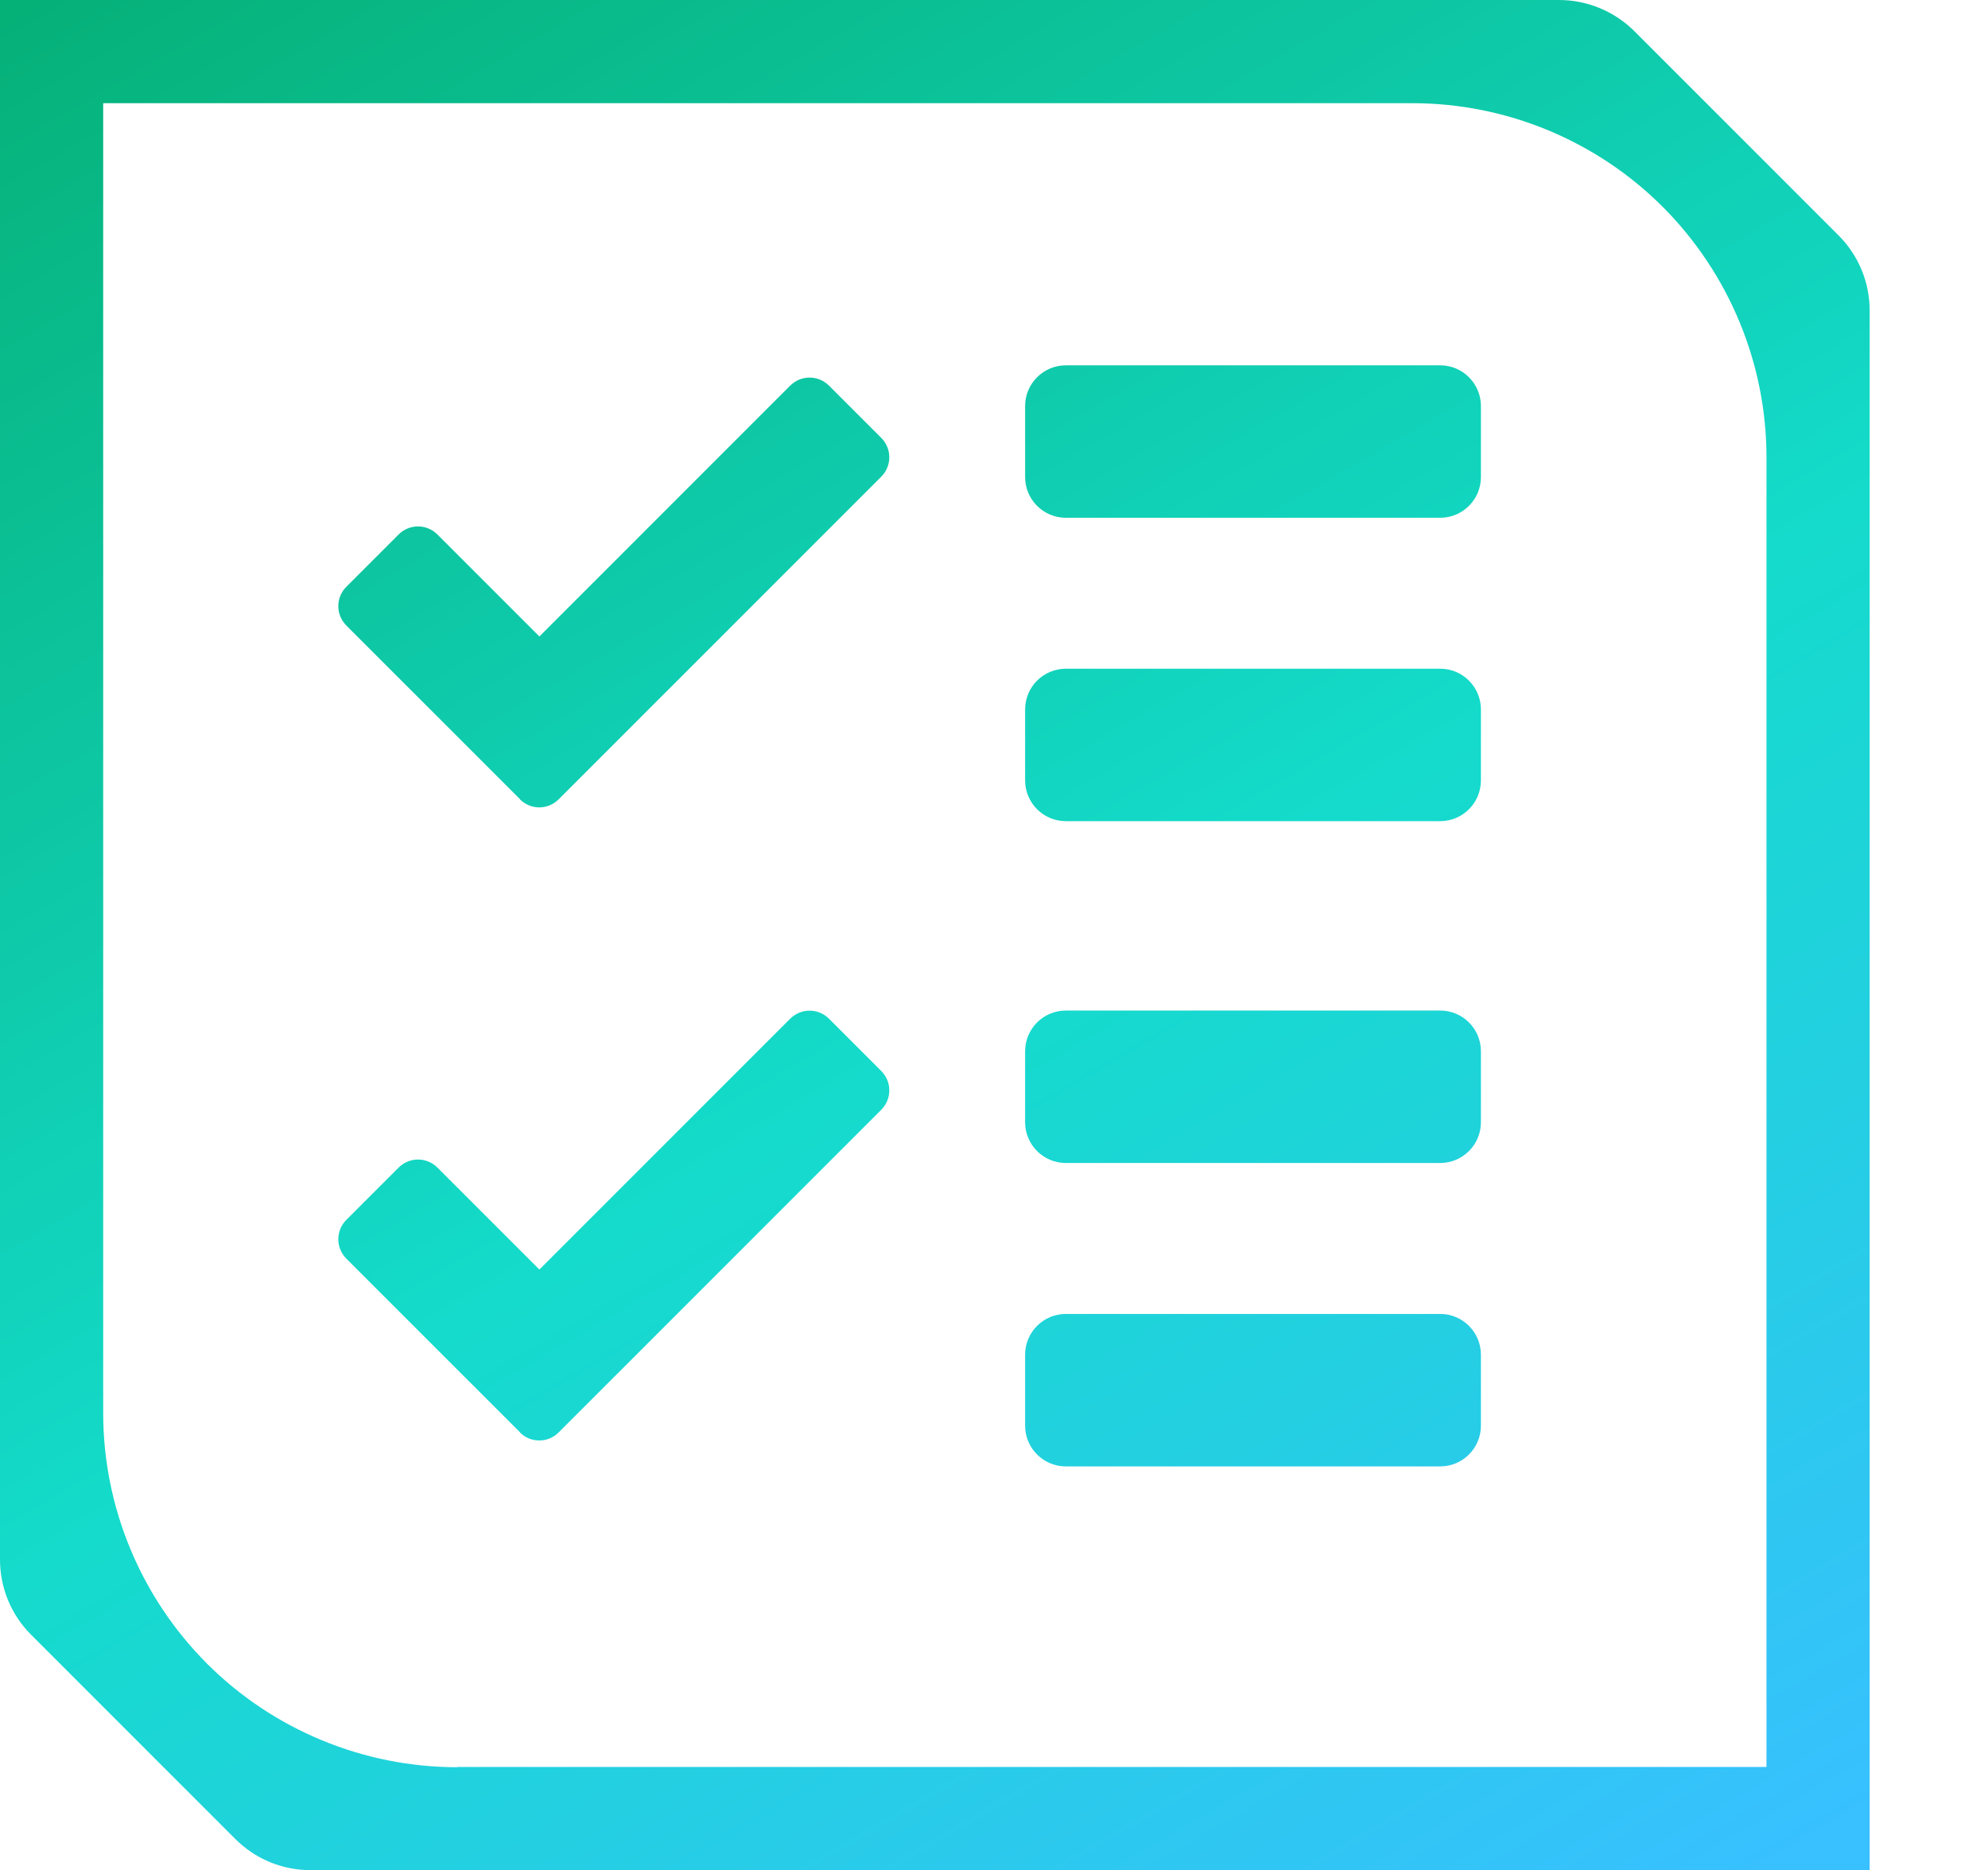
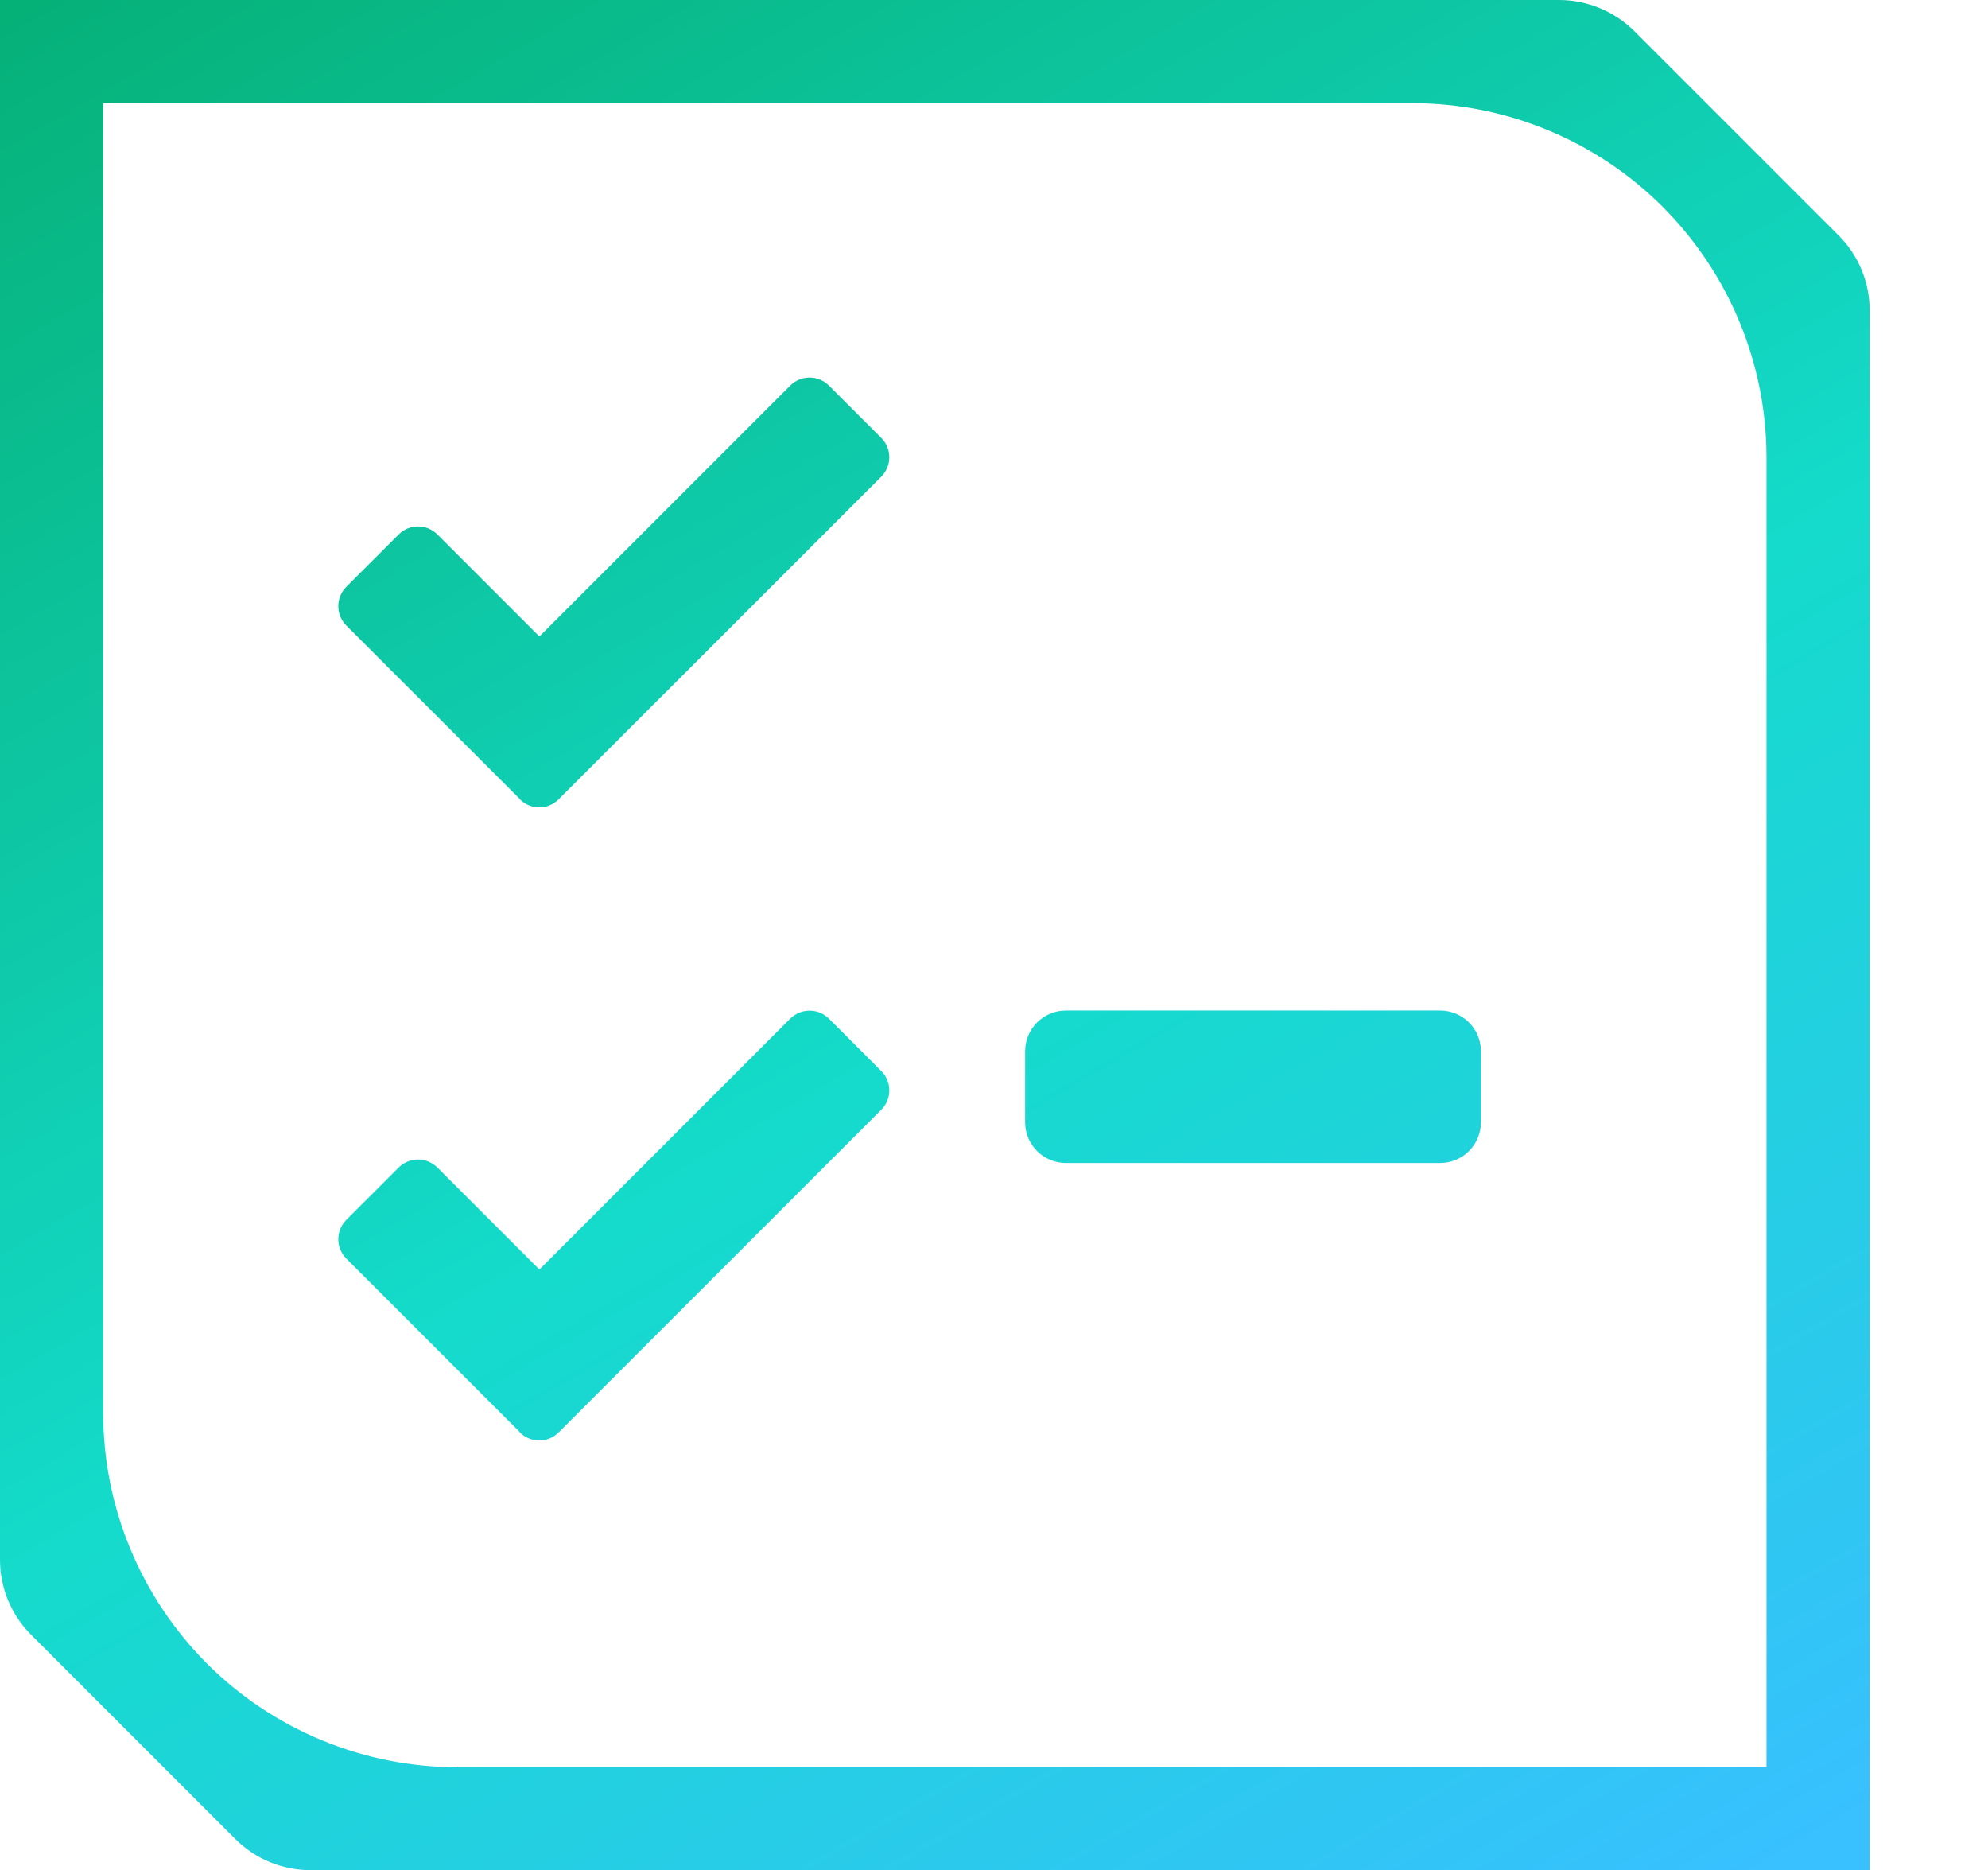
<svg xmlns="http://www.w3.org/2000/svg" width="84" height="79" viewBox="0 0 84 79" fill="none">
  <path d="M79 79H13.123C11.924 79 10.791 78.531 9.94 77.681L1.319 69.061C0.469 68.211 0 67.078 0 65.879V0H65.877C67.065 0 68.22 0.48 69.06 1.319L77.681 9.939C78.531 10.789 79 11.922 79 13.121V79ZM19.314 74.641H74.64V19.322C74.64 15.355 73.06 11.552 70.259 8.74C67.457 5.939 63.642 4.359 59.675 4.359H4.36V59.689C4.36 63.656 5.94 67.459 8.741 70.271C11.543 73.072 15.357 74.652 19.325 74.652L19.314 74.641Z" fill="url(#paint0_linear_1341_1416)" />
-   <path d="M60.852 15.432H45.037C44.086 15.432 43.315 16.203 43.315 17.154V20.151C43.315 21.102 44.086 21.872 45.037 21.872H60.852C61.803 21.872 62.574 21.102 62.574 20.151V17.154C62.574 16.203 61.803 15.432 60.852 15.432Z" fill="url(#paint1_linear_1341_1416)" />
-   <path d="M60.852 28.248H45.037C44.086 28.248 43.315 29.018 43.315 29.97V32.966C43.315 33.917 44.086 34.688 45.037 34.688H60.852C61.803 34.688 62.574 33.917 62.574 32.966V29.97C62.574 29.018 61.803 28.248 60.852 28.248Z" fill="url(#paint2_linear_1341_1416)" />
  <path d="M60.852 42.688H45.037C44.086 42.688 43.315 43.458 43.315 44.409V47.406C43.315 48.357 44.086 49.128 45.037 49.128H60.852C61.803 49.128 62.574 48.357 62.574 47.406V44.409C62.574 43.458 61.803 42.688 60.852 42.688Z" fill="url(#paint3_linear_1341_1416)" />
-   <path d="M60.852 55.504H45.037C44.086 55.504 43.315 56.275 43.315 57.226V60.223C43.315 61.174 44.086 61.945 45.037 61.945H60.852C61.803 61.945 62.574 61.174 62.574 60.223V57.226C62.574 56.275 61.803 55.504 60.852 55.504Z" fill="url(#paint4_linear_1341_1416)" />
  <path d="M21.974 33.762L14.638 26.428C14.18 25.97 14.18 25.24 14.638 24.782L16.84 22.581C17.298 22.123 18.028 22.123 18.486 22.581L22.791 26.886L33.385 16.293C33.843 15.835 34.573 15.835 35.031 16.293L37.233 18.494C37.691 18.952 37.691 19.682 37.233 20.14L23.608 33.762C23.151 34.22 22.42 34.22 21.963 33.762H21.974Z" fill="url(#paint5_linear_1341_1416)" />
  <path d="M21.974 60.506L14.638 53.172C14.18 52.714 14.18 51.984 14.638 51.526L16.84 49.325C17.298 48.867 18.028 48.867 18.486 49.325L22.791 53.629L33.385 43.036C33.843 42.579 34.573 42.579 35.031 43.036L37.233 45.238C37.691 45.696 37.691 46.426 37.233 46.883L23.608 60.506C23.151 60.964 22.42 60.964 21.963 60.506H21.974Z" fill="url(#paint6_linear_1341_1416)" />
  <defs>
    <linearGradient id="paint0_linear_1341_1416" x1="1.353" y1="-5.01003e-06" x2="54.372" y2="90.88" gradientUnits="userSpaceOnUse">
      <stop offset="0.001" stop-color="#06B178" />
      <stop offset="0.543" stop-color="#14DBCB" />
      <stop offset="1" stop-color="#38C0FF" />
    </linearGradient>
    <linearGradient id="paint1_linear_1341_1416" x1="1.353" y1="-5.01003e-06" x2="54.372" y2="90.88" gradientUnits="userSpaceOnUse">
      <stop offset="0.001" stop-color="#06B178" />
      <stop offset="0.543" stop-color="#14DBCB" />
      <stop offset="1" stop-color="#38C0FF" />
    </linearGradient>
    <linearGradient id="paint2_linear_1341_1416" x1="1.353" y1="-5.01003e-06" x2="54.372" y2="90.88" gradientUnits="userSpaceOnUse">
      <stop offset="0.001" stop-color="#06B178" />
      <stop offset="0.543" stop-color="#14DBCB" />
      <stop offset="1" stop-color="#38C0FF" />
    </linearGradient>
    <linearGradient id="paint3_linear_1341_1416" x1="1.353" y1="-5.01003e-06" x2="54.372" y2="90.88" gradientUnits="userSpaceOnUse">
      <stop offset="0.001" stop-color="#06B178" />
      <stop offset="0.543" stop-color="#14DBCB" />
      <stop offset="1" stop-color="#38C0FF" />
    </linearGradient>
    <linearGradient id="paint4_linear_1341_1416" x1="1.353" y1="-5.01003e-06" x2="54.372" y2="90.88" gradientUnits="userSpaceOnUse">
      <stop offset="0.001" stop-color="#06B178" />
      <stop offset="0.543" stop-color="#14DBCB" />
      <stop offset="1" stop-color="#38C0FF" />
    </linearGradient>
    <linearGradient id="paint5_linear_1341_1416" x1="1.353" y1="-5.01003e-06" x2="54.372" y2="90.88" gradientUnits="userSpaceOnUse">
      <stop offset="0.001" stop-color="#06B178" />
      <stop offset="0.543" stop-color="#14DBCB" />
      <stop offset="1" stop-color="#38C0FF" />
    </linearGradient>
    <linearGradient id="paint6_linear_1341_1416" x1="1.353" y1="-5.01003e-06" x2="54.372" y2="90.88" gradientUnits="userSpaceOnUse">
      <stop offset="0.001" stop-color="#06B178" />
      <stop offset="0.543" stop-color="#14DBCB" />
      <stop offset="1" stop-color="#38C0FF" />
    </linearGradient>
  </defs>
</svg>